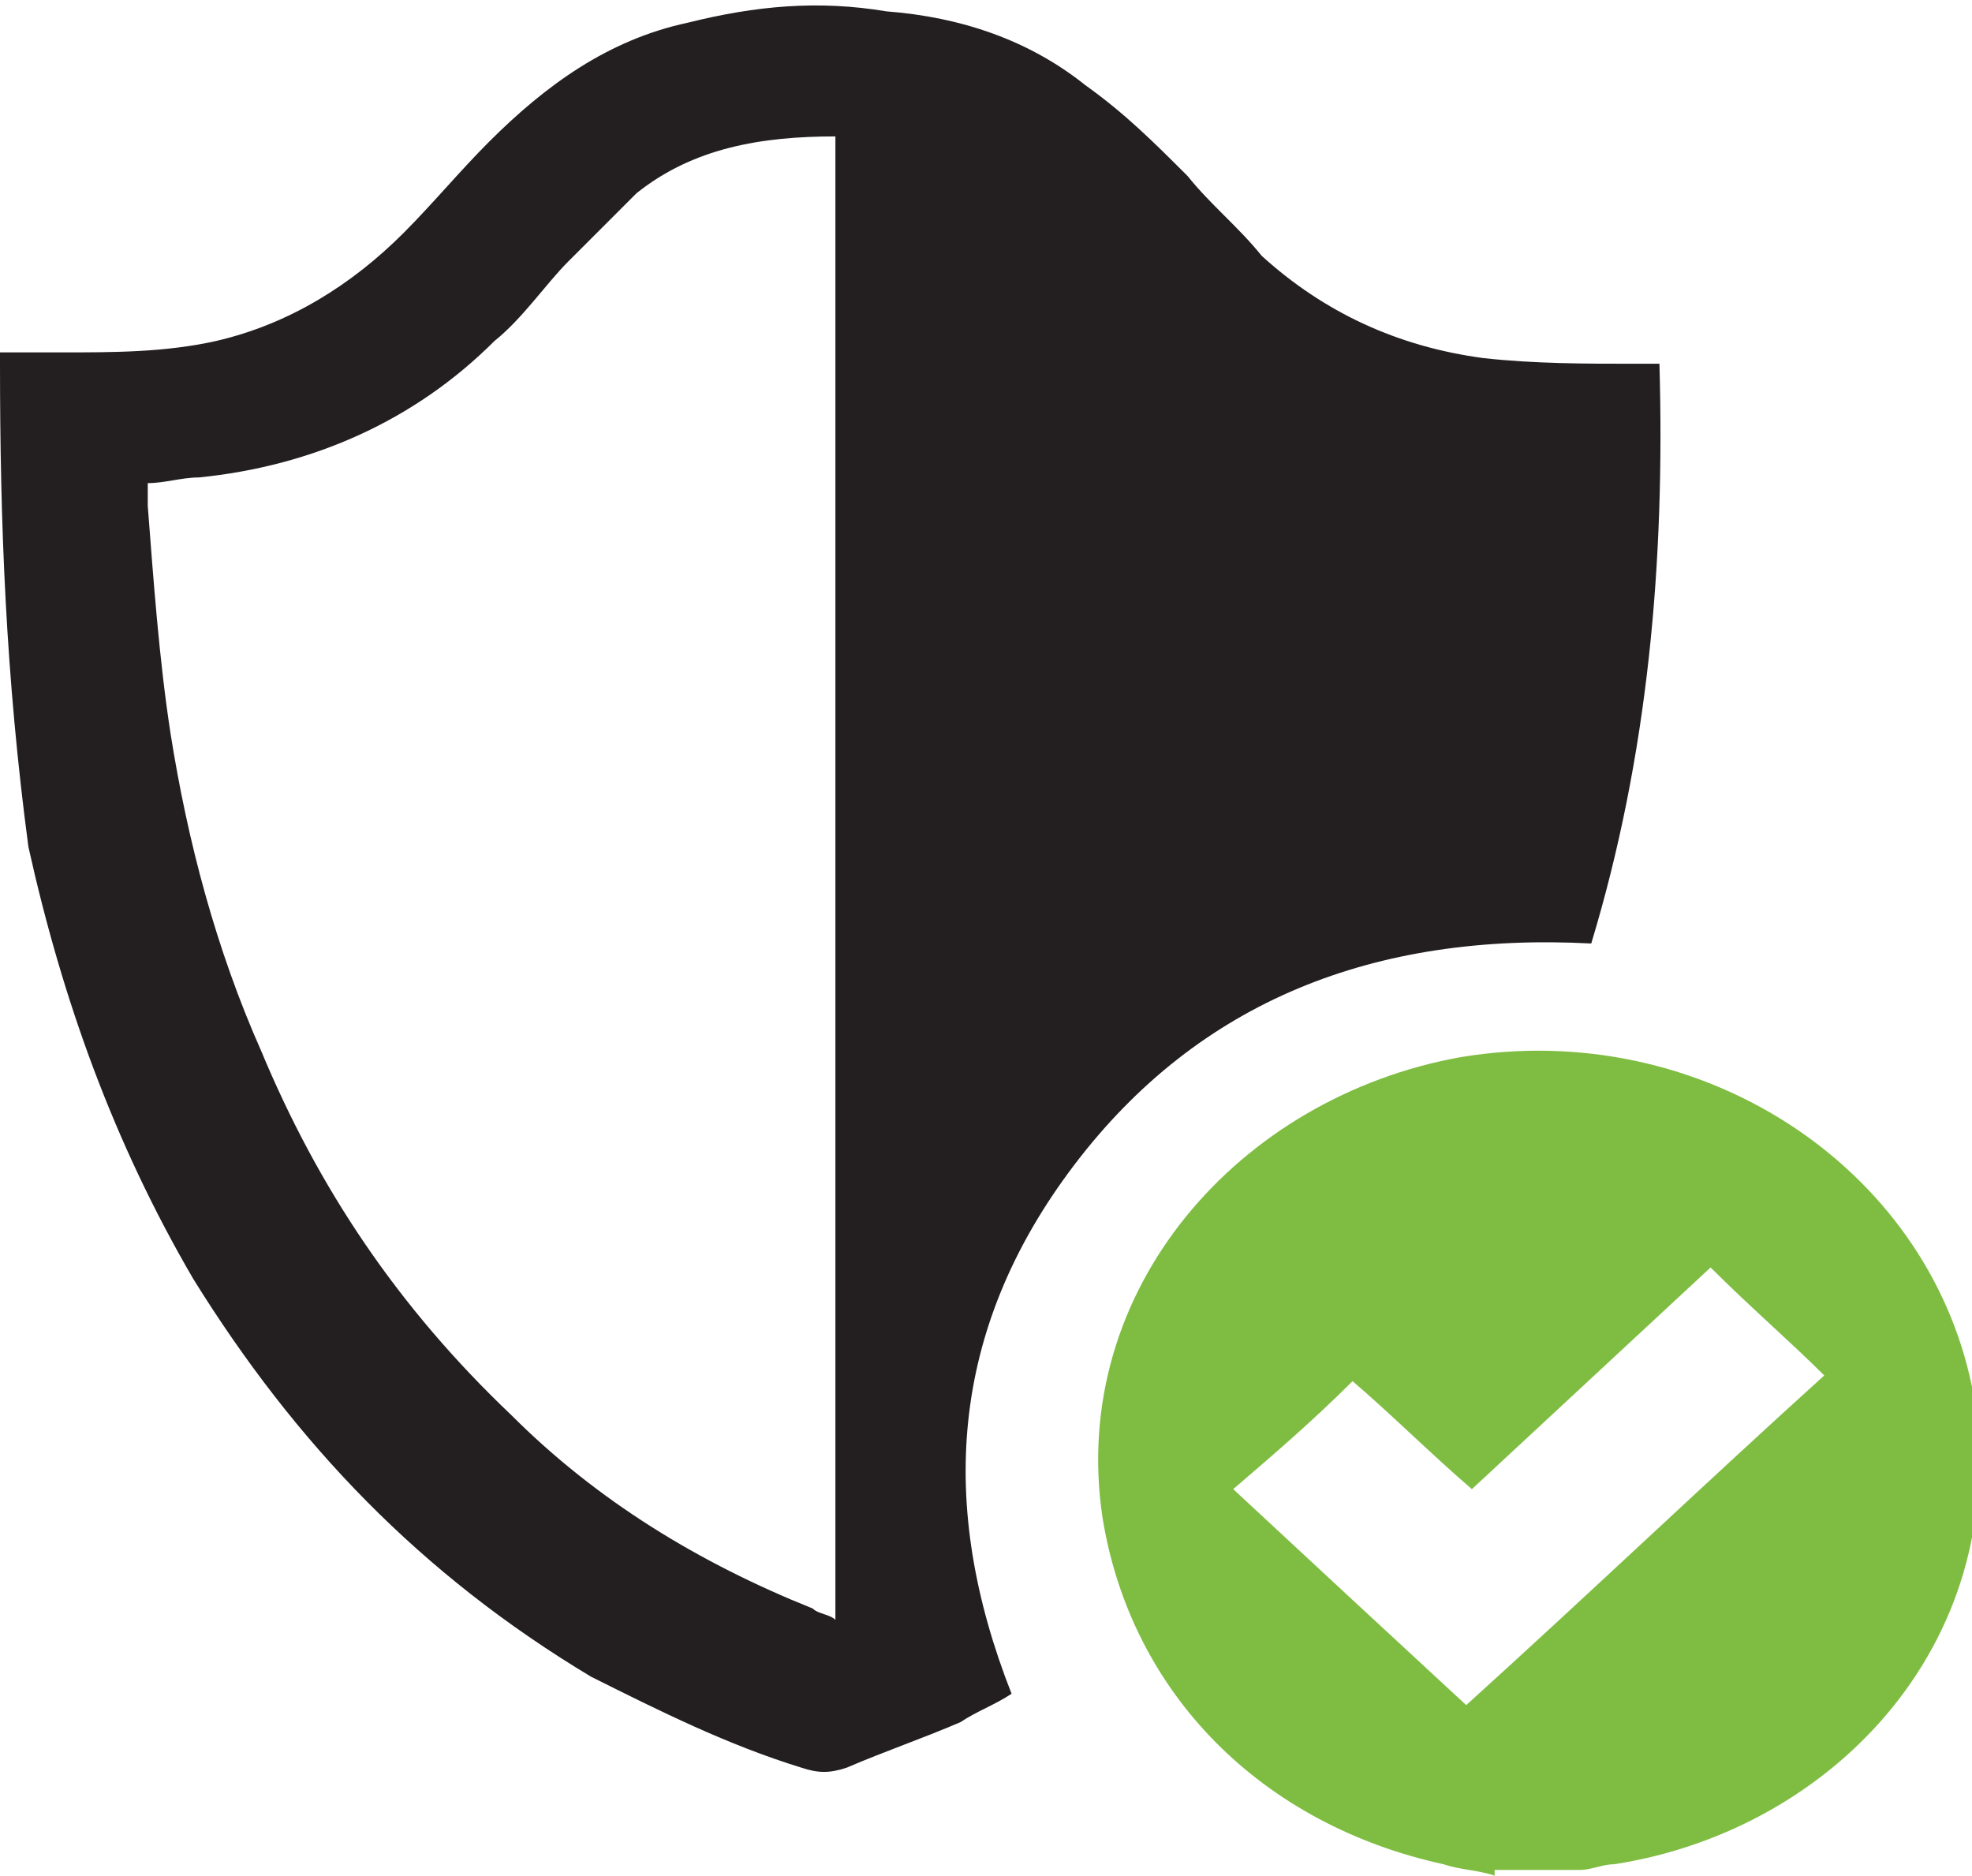
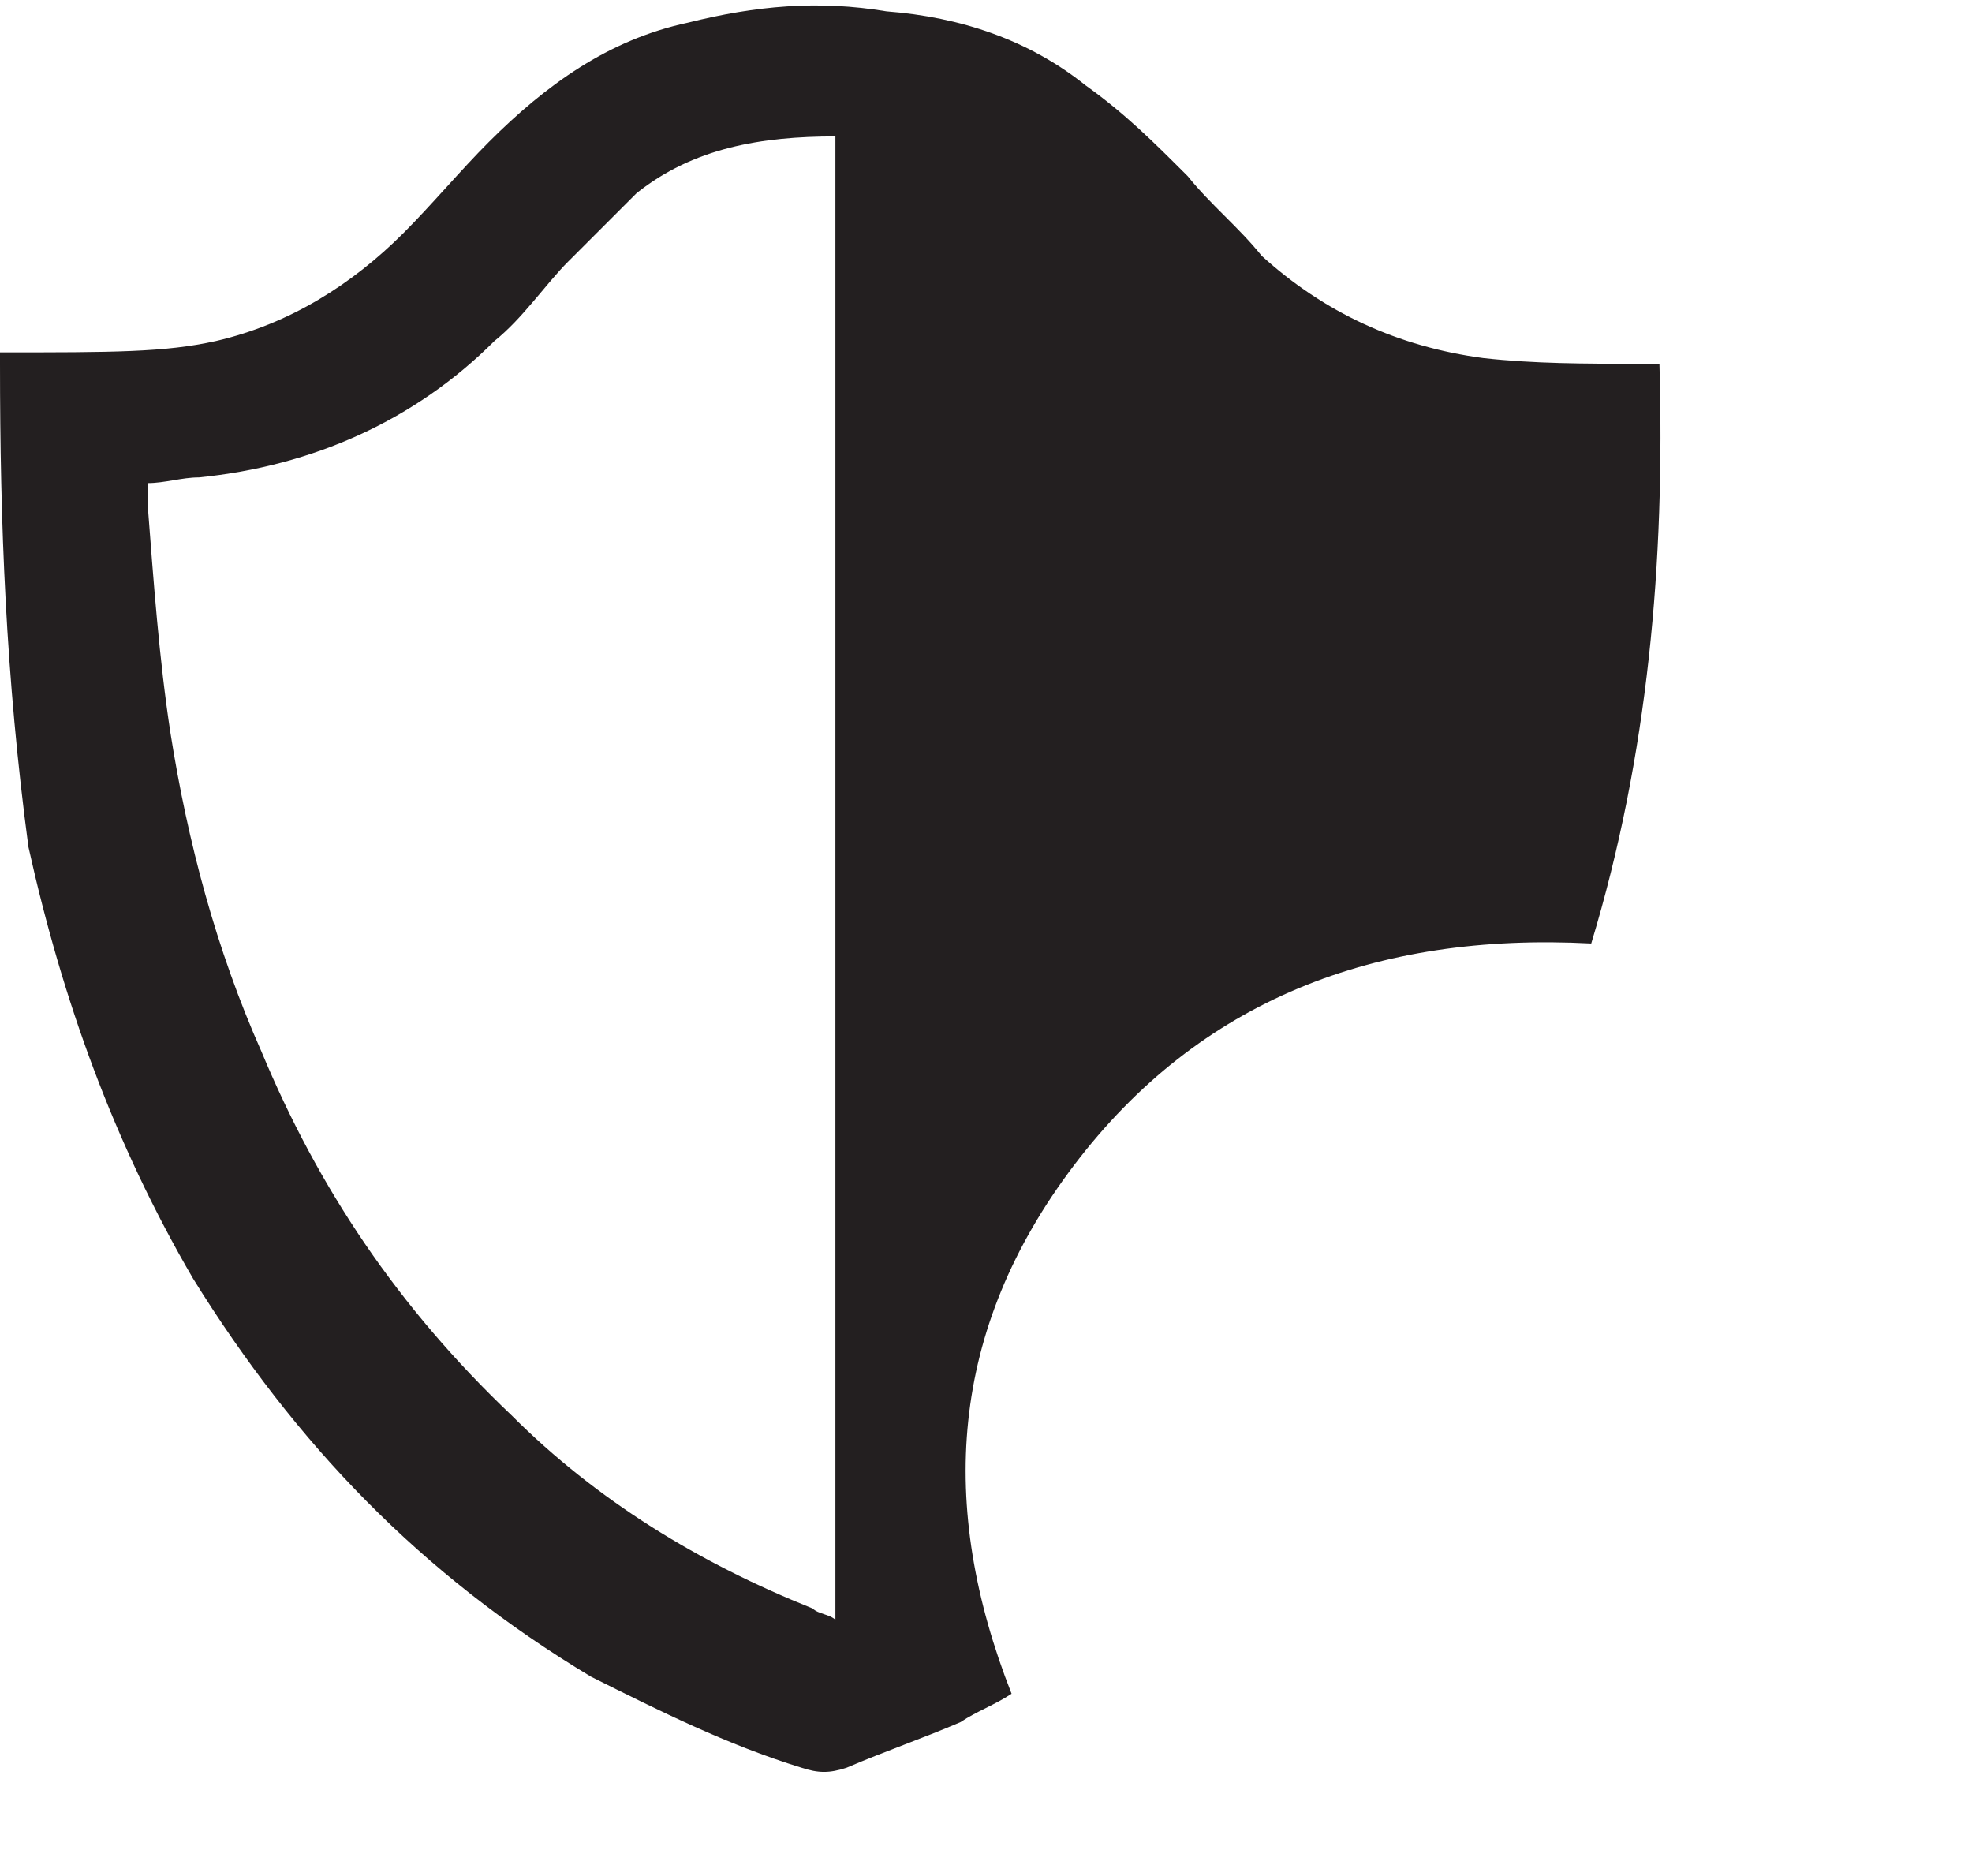
<svg xmlns="http://www.w3.org/2000/svg" version="1.1" id="Layer_1" x="0px" y="0px" viewBox="0 0 34.7 33" style="enable-background:new 0 0 34.7 33;" xml:space="preserve">
  <style type="text/css">
	.st0{fill:#7FBD42;}
	.st1{fill:#231F20;}
</style>
  <g>
    <g>
-       <path class="st0" d="M30.1,22.3c-1.4,1.3-2.8,2.6-4.2,3.9c-0.7-0.6-1.4-1.3-2.1-1.9c-0.7,0.7-1.4,1.3-2.1,1.9    c1.4,1.3,2.8,2.6,4.1,3.8c2.1-1.9,4.2-3.9,6.3-5.8C31.5,23.6,30.8,23,30.1,22.3 M26.3,33c-0.3-0.1-0.6-0.1-0.9-0.2    c-3.2-0.7-5.5-3-6-6.1c-0.6-4,2.4-7.4,6.3-8.1c4.2-0.7,8.2,1.9,9,5.8c0.8,4.4-2.4,7.8-6.3,8.4c-0.2,0-0.4,0.1-0.6,0.1H26.3z" />
-       <path class="st1" d="M14.7,28.5V2.4c-1.3,0-2.5,0.2-3.5,1c-0.4,0.4-0.8,0.8-1.2,1.2C9.6,5,9.2,5.6,8.7,6C7.3,7.4,5.5,8.2,3.5,8.4    c-0.3,0-0.6,0.1-0.9,0.1c0,0.1,0,0.2,0,0.4c0.1,1.3,0.2,2.7,0.4,4c0.3,1.9,0.8,3.8,1.6,5.6c1,2.4,2.4,4.5,4.4,6.4    c1.5,1.5,3.3,2.6,5.3,3.4C14.4,28.4,14.6,28.4,14.7,28.5 M0,6.2c0.4,0,0.7,0,1.1,0C2,6.2,2.9,6.2,3.8,6c1.3-0.3,2.4-1,3.3-1.9    c0.5-0.5,1-1.1,1.5-1.6c1-1,2.1-1.8,3.5-2.1c1.2-0.3,2.3-0.4,3.5-0.2c1.3,0.1,2.5,0.5,3.5,1.3c0.7,0.5,1.2,1,1.8,1.6    c0.4,0.5,0.9,0.9,1.3,1.4c1.1,1,2.4,1.6,3.9,1.8c0.9,0.1,1.8,0.1,2.7,0.1c0.1,0,0.2,0,0.4,0c0.1,3.5-0.2,6.9-1.2,10.2    c-3.8-0.2-6.9,1-9.1,3.9c-2.2,2.9-2.4,6-1.1,9.3c-0.3,0.2-0.6,0.3-0.9,0.5c-0.7,0.3-1.3,0.5-2,0.8c-0.3,0.1-0.5,0.1-0.8,0    c-1.3-0.4-2.5-1-3.7-1.6c-3-1.8-5.2-4.1-7-7c-1.4-2.4-2.3-4.9-2.9-7.6C0.1,11.9,0,9.2,0,6.4C0,6.4,0,6.3,0,6.2" />
+       <path class="st1" d="M14.7,28.5V2.4c-1.3,0-2.5,0.2-3.5,1c-0.4,0.4-0.8,0.8-1.2,1.2C9.6,5,9.2,5.6,8.7,6C7.3,7.4,5.5,8.2,3.5,8.4    c-0.3,0-0.6,0.1-0.9,0.1c0,0.1,0,0.2,0,0.4c0.1,1.3,0.2,2.7,0.4,4c0.3,1.9,0.8,3.8,1.6,5.6c1,2.4,2.4,4.5,4.4,6.4    c1.5,1.5,3.3,2.6,5.3,3.4C14.4,28.4,14.6,28.4,14.7,28.5 M0,6.2C2,6.2,2.9,6.2,3.8,6c1.3-0.3,2.4-1,3.3-1.9    c0.5-0.5,1-1.1,1.5-1.6c1-1,2.1-1.8,3.5-2.1c1.2-0.3,2.3-0.4,3.5-0.2c1.3,0.1,2.5,0.5,3.5,1.3c0.7,0.5,1.2,1,1.8,1.6    c0.4,0.5,0.9,0.9,1.3,1.4c1.1,1,2.4,1.6,3.9,1.8c0.9,0.1,1.8,0.1,2.7,0.1c0.1,0,0.2,0,0.4,0c0.1,3.5-0.2,6.9-1.2,10.2    c-3.8-0.2-6.9,1-9.1,3.9c-2.2,2.9-2.4,6-1.1,9.3c-0.3,0.2-0.6,0.3-0.9,0.5c-0.7,0.3-1.3,0.5-2,0.8c-0.3,0.1-0.5,0.1-0.8,0    c-1.3-0.4-2.5-1-3.7-1.6c-3-1.8-5.2-4.1-7-7c-1.4-2.4-2.3-4.9-2.9-7.6C0.1,11.9,0,9.2,0,6.4C0,6.4,0,6.3,0,6.2" />
    </g>
  </g>
</svg>